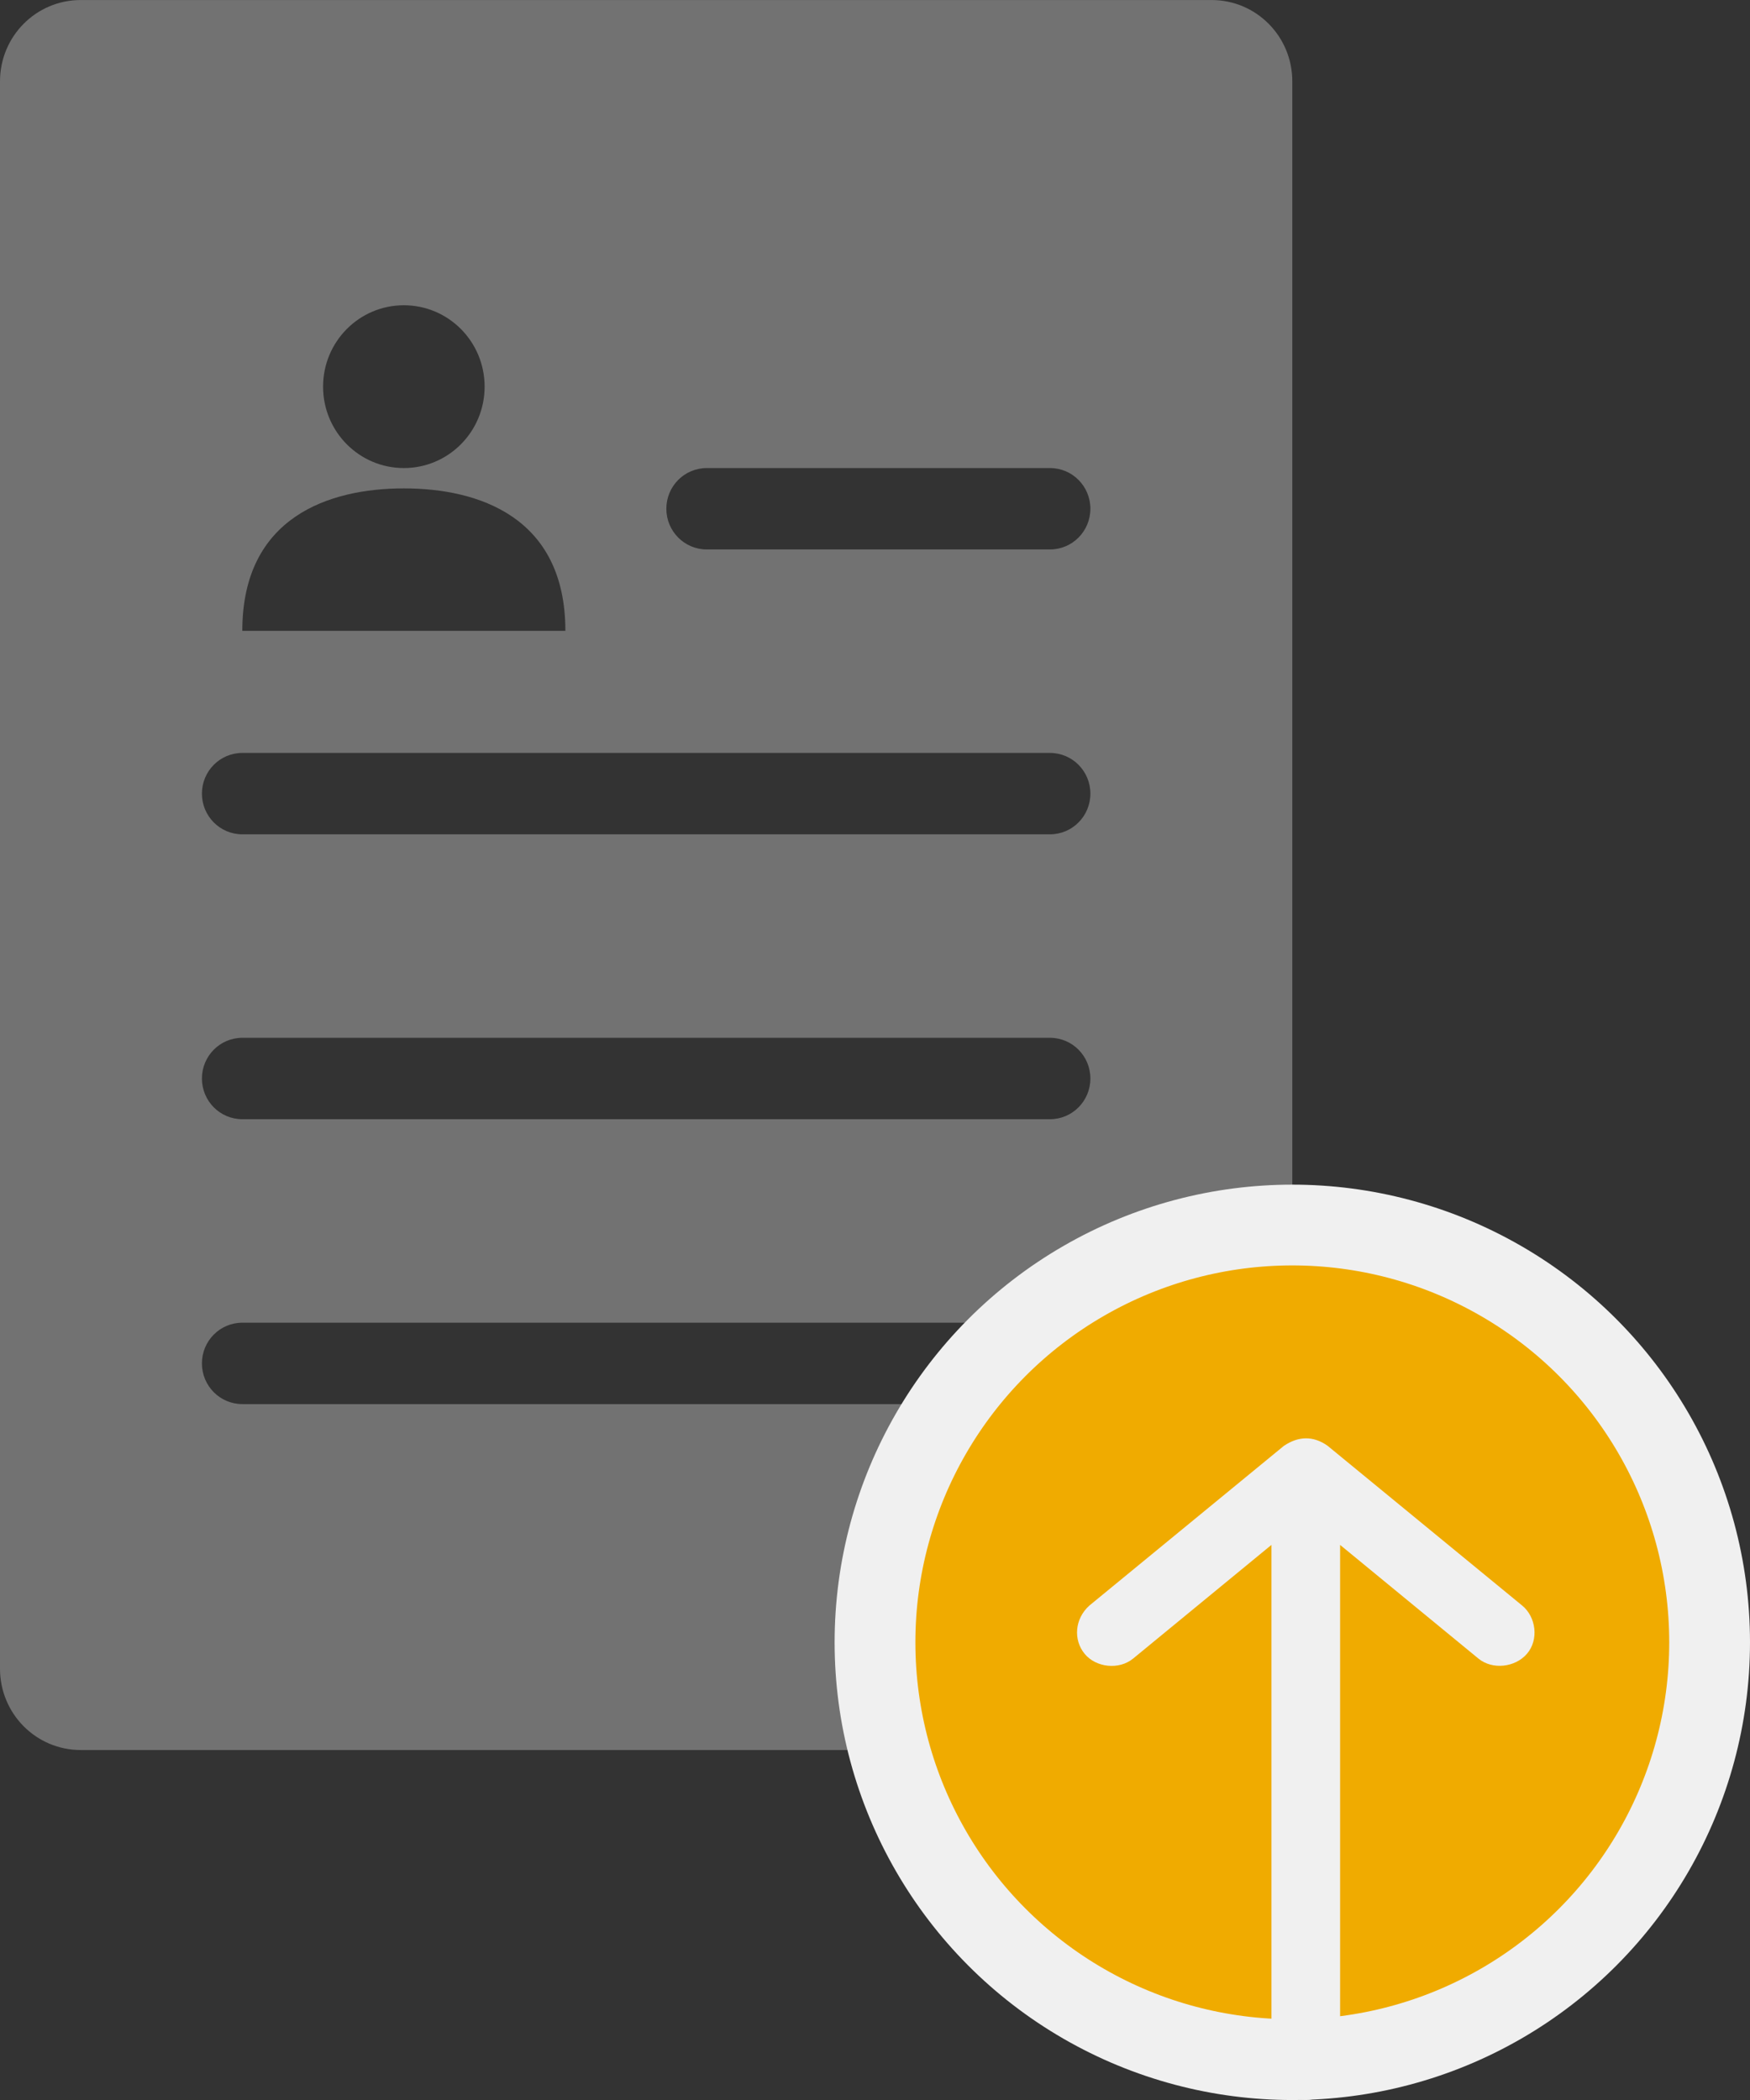
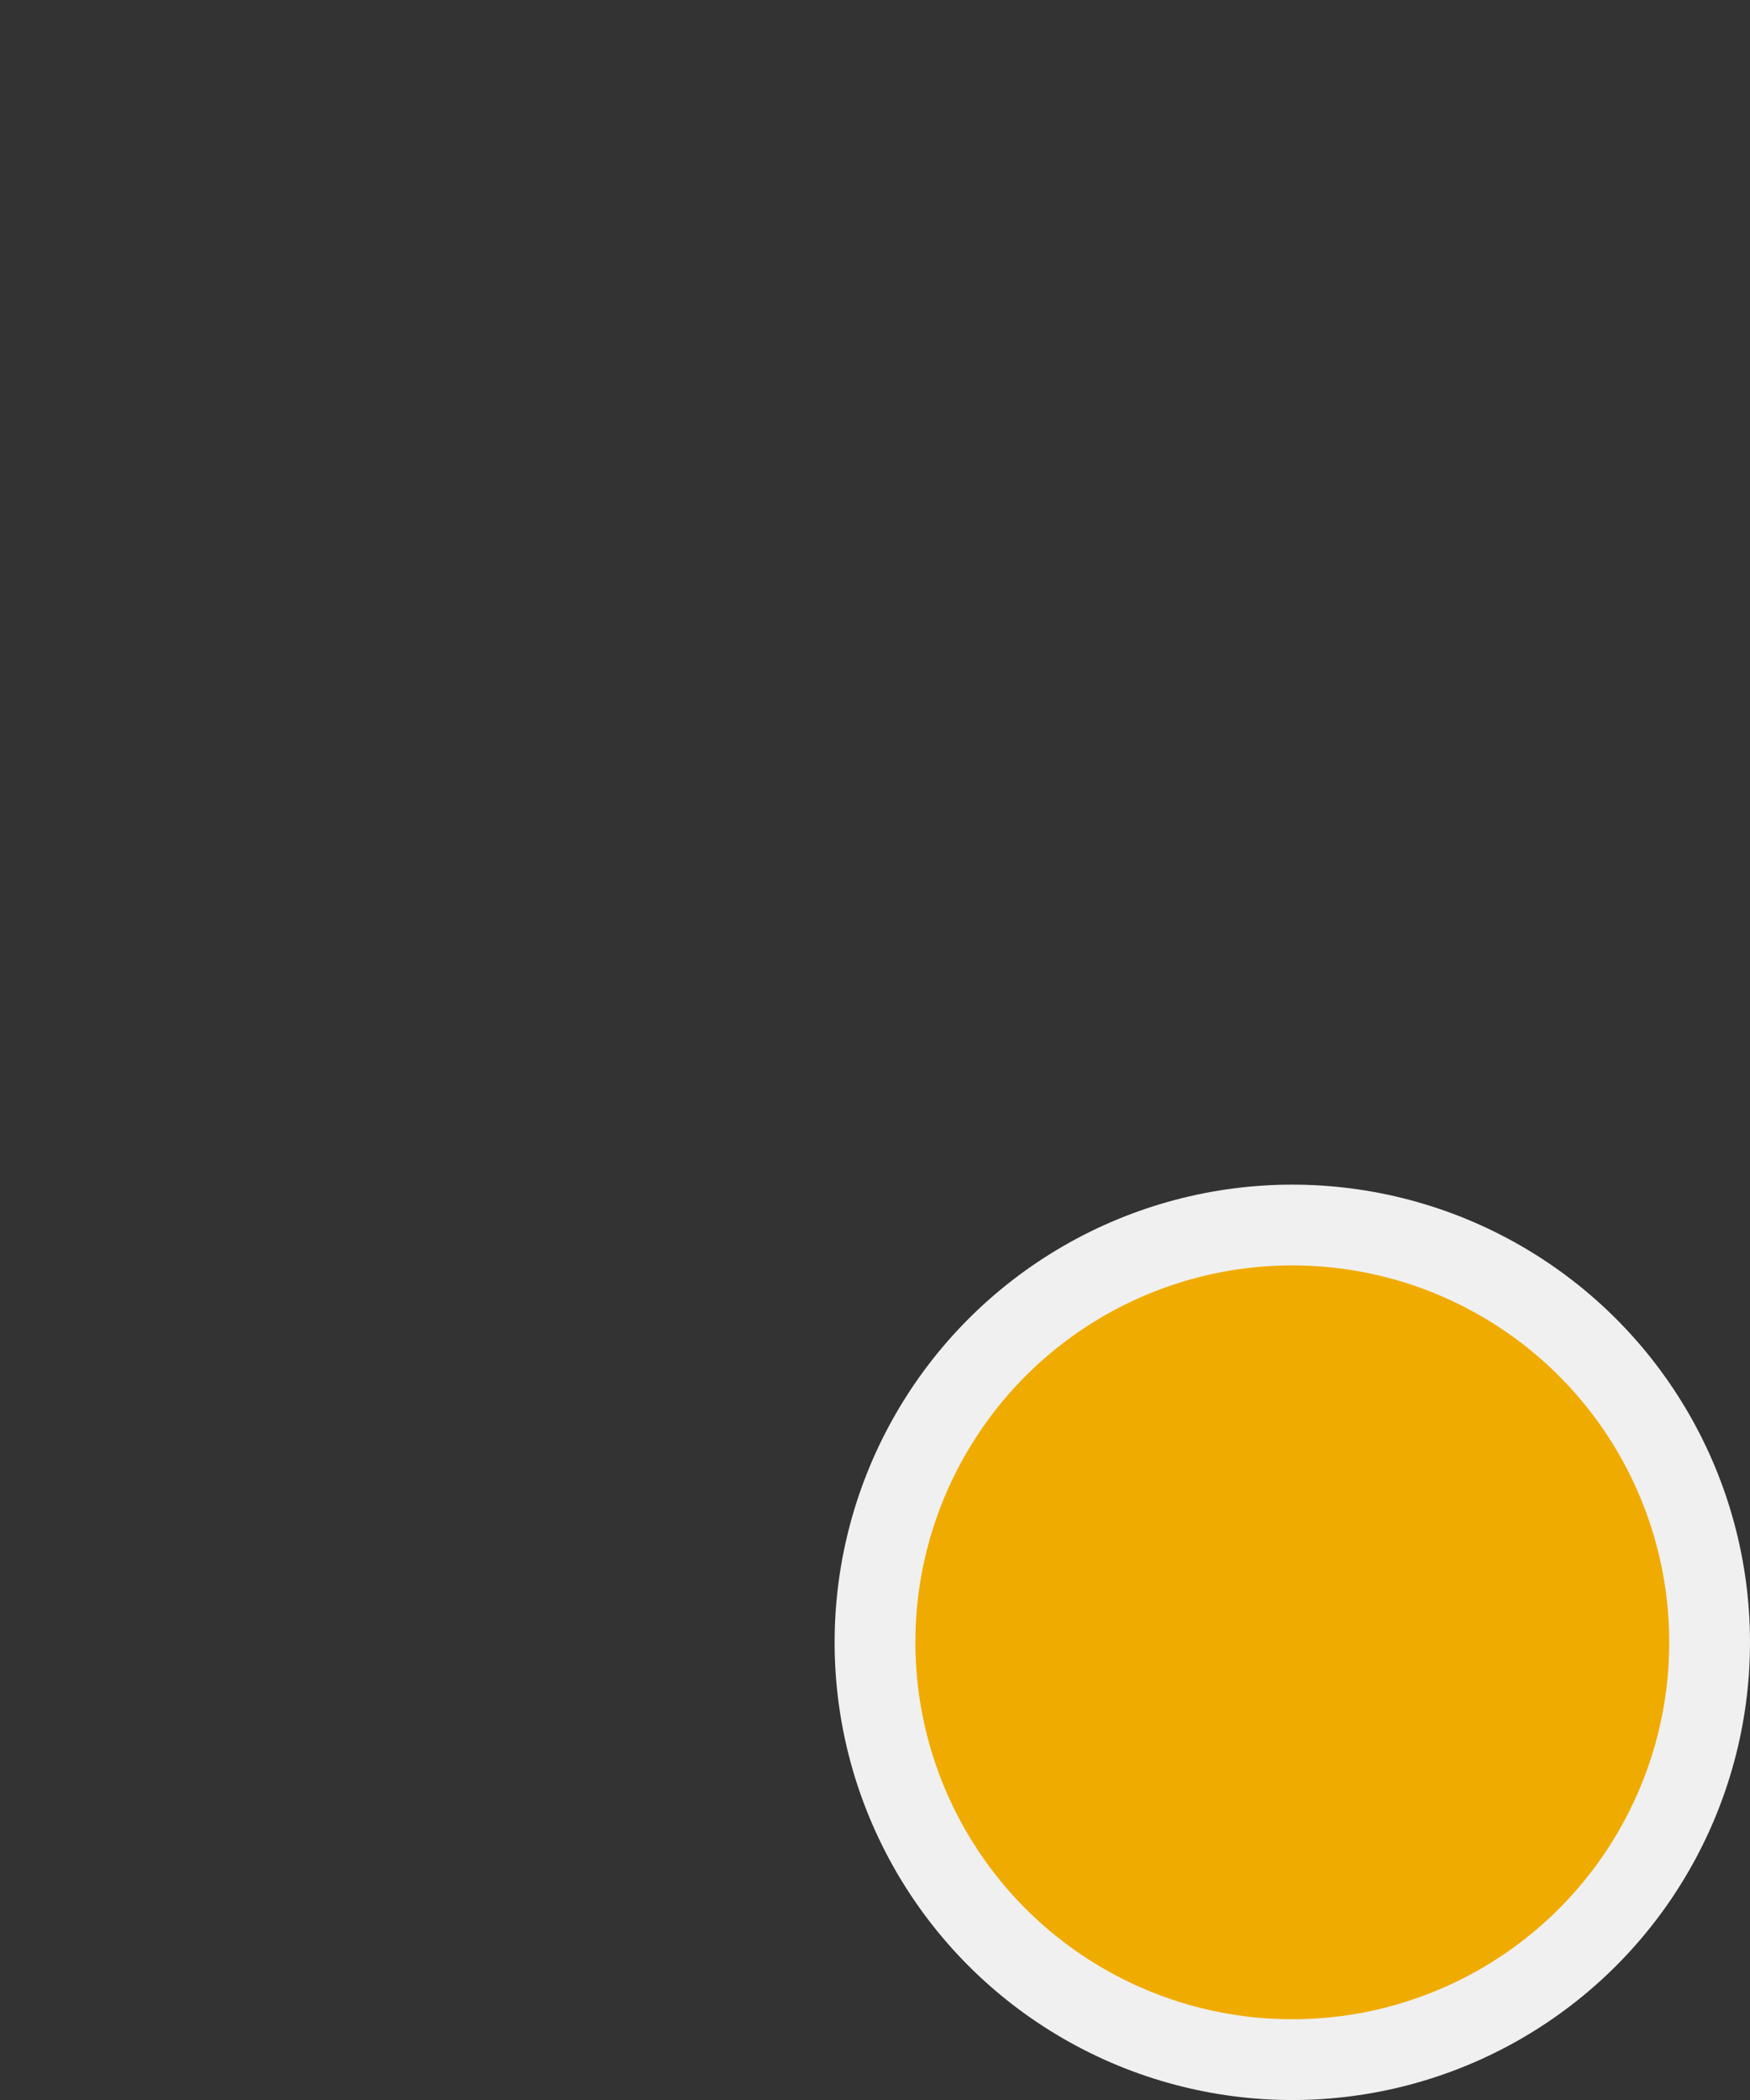
<svg xmlns="http://www.w3.org/2000/svg" width="65" height="78" viewBox="0 0 65 78" fill="none">
  <rect x="0" y="0" width="65" height="78" fill="#333333" stroke="none" />
-   <path d="M3 0.001C1.339 0.001 0 1.35 0 3.024V61.978C0 63.652 1.339 65.001 3 65.001H45C46.661 65.001 48 63.652 48 61.978V3.024C48 1.35 46.661 0.001 45 0.001H3ZM15 11.338C16.658 11.338 18 12.69 18 14.361C18 16.032 16.658 17.385 15 17.385C13.342 17.385 12 16.032 12 14.361C12 12.69 13.342 11.338 15 11.338ZM26.25 17.385H39C39.829 17.385 40.5 18.061 40.5 18.896C40.5 19.732 39.829 20.408 39 20.408H26.25C25.421 20.408 24.75 19.732 24.75 18.896C24.75 18.061 25.421 17.385 26.25 17.385ZM15 18.14C17.769 18.14 21 19.197 21 23.431H9C9 19.197 12.232 18.14 15 18.14ZM9 27.966H39C39.829 27.966 40.5 28.642 40.5 29.478C40.5 30.313 39.829 30.989 39 30.989H9C8.171 30.989 7.5 30.313 7.5 29.478C7.5 28.642 8.171 27.966 9 27.966ZM9 38.547H39C39.829 38.547 40.5 39.224 40.5 40.059C40.5 40.895 39.829 41.571 39 41.571H9C8.171 41.571 7.5 40.895 7.5 40.059C7.5 39.224 8.171 38.547 9 38.547ZM9 49.129H39C39.829 49.129 40.5 49.805 40.5 50.641C40.5 51.476 39.829 52.152 39 52.152H9C8.171 52.152 7.5 51.476 7.5 50.641C7.5 49.805 8.171 49.129 9 49.129Z" fill="#727272" />
  <circle cx="48" cy="61.001" r="15.5" fill="#F0AB00" stroke="#F0F0F0" stroke-width="3" />
-   <path d="M47.69 53.701L40.465 59.633C39.914 60.125 39.861 60.911 40.286 61.427C40.711 61.944 41.567 62.03 42.085 61.606L47.225 57.382V76.728C47.225 77.43 47.796 77.999 48.5 77.999C49.204 77.999 49.775 77.43 49.775 76.728V57.382L54.915 61.606C55.433 62.03 56.278 61.934 56.715 61.427C57.165 60.904 57.054 60.055 56.536 59.633L49.311 53.701C48.766 53.315 48.217 53.348 47.69 53.701H47.69Z" fill="#F0F0F0" />
</svg>